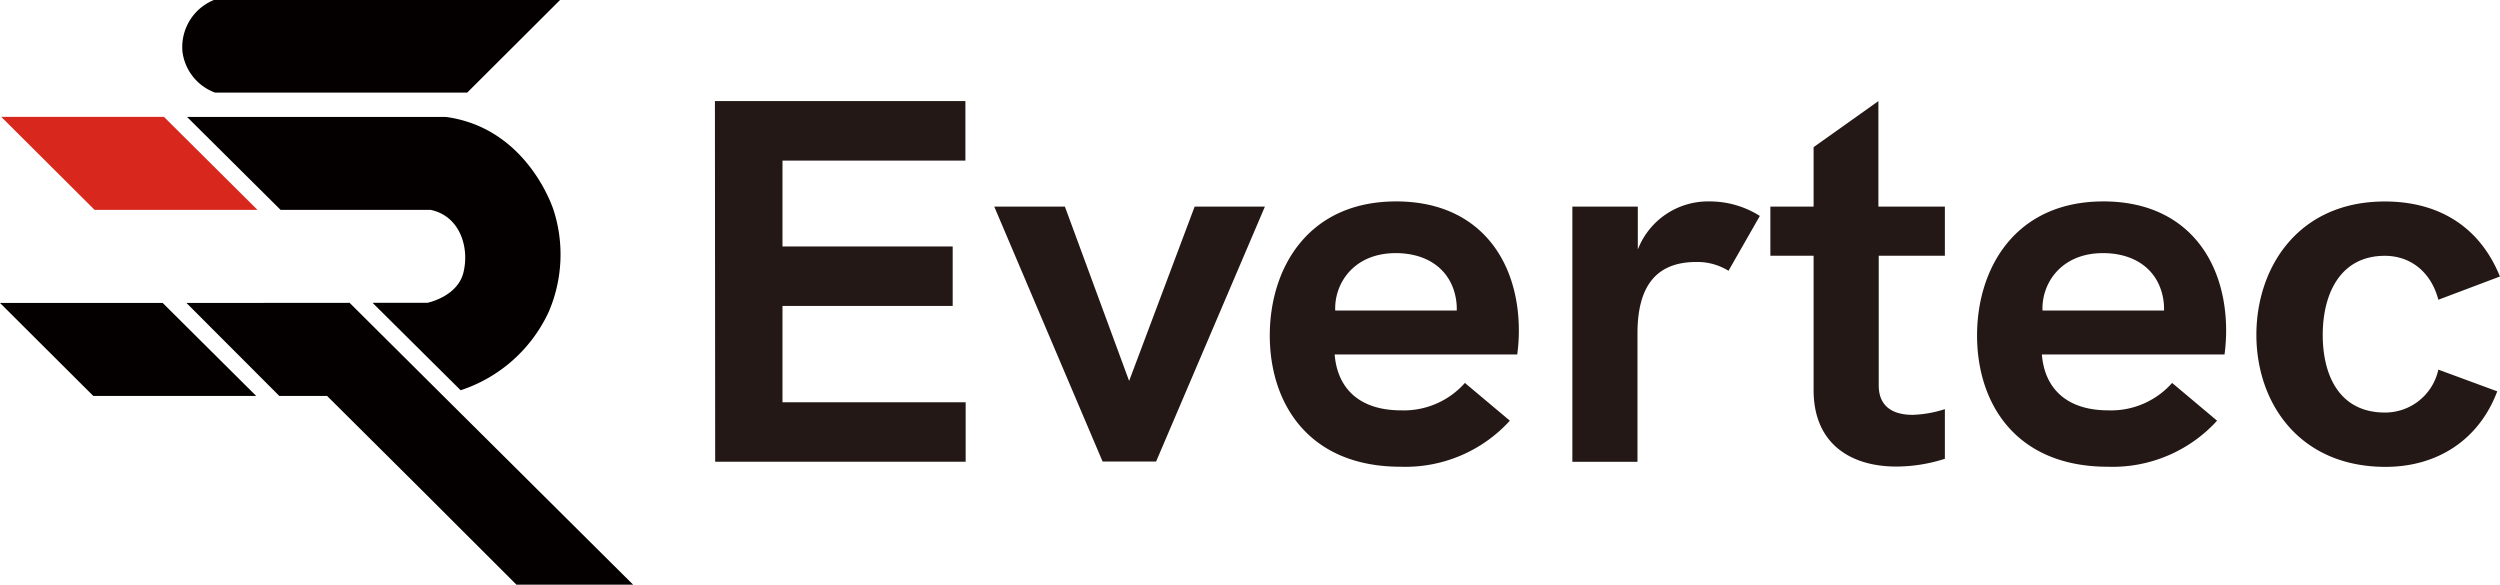
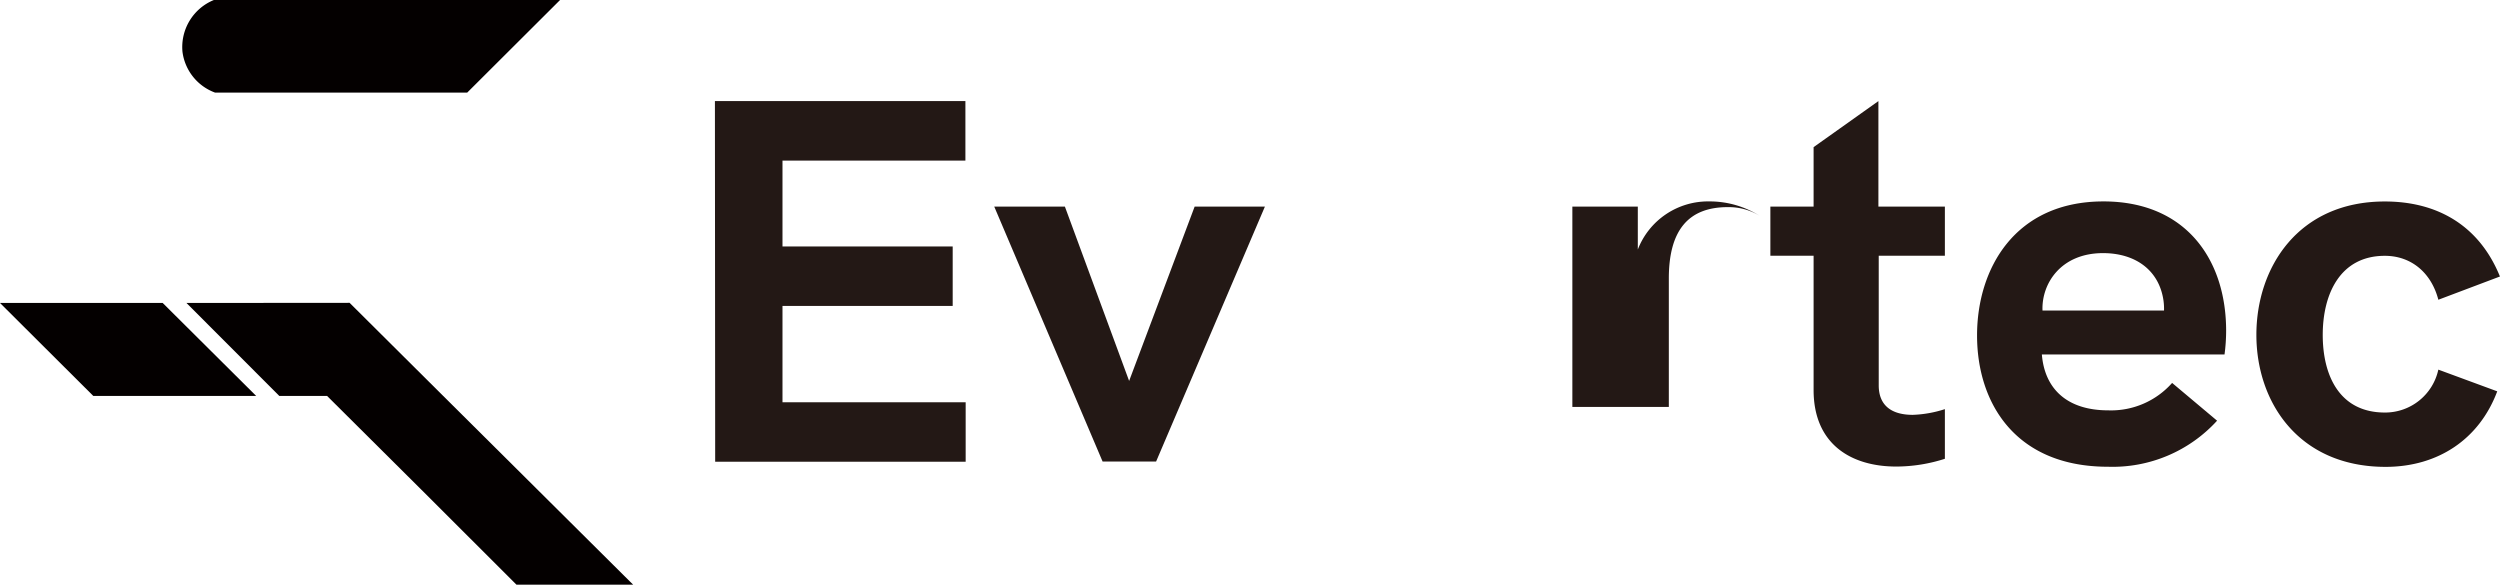
<svg xmlns="http://www.w3.org/2000/svg" viewBox="0 0 389.24 91.04">
  <defs>
    <style>.cls-1{fill:#040000;}.cls-2{fill:#d8271c;}.cls-3{fill:#231815;}</style>
  </defs>
  <title>logo2</title>
  <g id="图层_2" data-name="图层 2">
    <g id="图层_1-2" data-name="图层 1">
      <path class="cls-1" d="M33.3,0a7.91,7.91,0,0,0-4.89,8.06,7.83,7.83,0,0,0,5.08,6.36H72.74L87.2,0H33.3Z" />
-       <polygon class="cls-2" points="0.2 18.2 25.53 18.2 40.09 32.68 14.73 32.68 0.2 18.2" />
-       <path class="cls-1" d="M69.33,18.21H29.13L43.69,32.68H67.06c4.46.93,6.06,5.7,5.11,9.69-.87,3.7-5.3,4.7-5.59,4.77H58L71.72,60.76a23,23,0,0,0,13.71-12.2,22.59,22.59,0,0,0,.75-15.88c-.3-.89-3.37-9.66-12-13.21a19.35,19.35,0,0,0-4.66-1.25Z" />
      <polygon class="cls-1" points="83.55 76.1 98.12 90.58 98.58 91.03 80.41 91.03 65.49 76.13 50.93 61.65 50.9 61.65 43.49 61.65 29.03 47.17 54.4 47.15 54.43 47.15 68.99 61.63 83.55 76.1" />
      <polygon class="cls-1" points="0 47.17 25.33 47.17 39.89 61.65 14.53 61.65 0 47.17" />
      <path class="cls-3" d="M111.31,15.74h39V25H121.83V38.37h26.5v9.26h-26.5v15h28.52v9.26h-39Z" />
      <path class="cls-3" d="M154.8,32.17h11l10,27.14L186,32.17h10.94L180,71.86h-8.33Z" />
-       <path class="cls-3" d="M197.7,52.22c0-10.39,5.89-20.86,19.68-20.86,12.87,0,19.1,9.1,19.1,20.13a28.19,28.19,0,0,1-.25,3.7H207.8c.42,5.23,3.79,8.7,10.35,8.7a12.69,12.69,0,0,0,9.93-4.27l7,5.88a22,22,0,0,1-17,7.17C203.76,72.67,197.7,62.84,197.7,52.22Zm29.11-3.87a9.35,9.35,0,0,0-.08-1.53c-.67-4.75-4.37-7.41-9.42-7.41-6.56,0-9.59,4.75-9.42,8.94Z" />
-       <path class="cls-3" d="M244.81,32.17H255v6.68a11.72,11.72,0,0,1,11.1-7.49A14.62,14.62,0,0,1,274,33.62l-4.88,8.54a9.2,9.2,0,0,0-5-1.37c-6.14,0-9.17,3.62-9.17,11.11v20H244.81Z" />
+       <path class="cls-3" d="M244.81,32.17H255v6.68a11.72,11.72,0,0,1,11.1-7.49A14.62,14.62,0,0,1,274,33.62a9.2,9.2,0,0,0-5-1.37c-6.14,0-9.17,3.62-9.17,11.11v20H244.81Z" />
      <path class="cls-3" d="M292.51,39.82V60c0,3.14,2,4.59,5.3,4.59a18.1,18.1,0,0,0,5-.89v7.73a24.8,24.8,0,0,1-7.57,1.21c-7,0-12.87-3.46-12.87-11.92V39.82h-6.73V32.17h6.73V22.91l10.09-7.17V32.17h10.35v7.65Z" />
      <path class="cls-3" d="M307.82,52.22c0-10.39,5.89-20.86,19.68-20.86,12.87,0,19.1,9.1,19.1,20.13a28.19,28.19,0,0,1-.25,3.7H317.91c.42,5.23,3.79,8.7,10.35,8.7a12.69,12.69,0,0,0,9.93-4.27l7,5.88a22,22,0,0,1-17,7.17C313.87,72.67,307.82,62.84,307.82,52.22Zm29.11-3.87a9.35,9.35,0,0,0-.08-1.53c-.67-4.75-4.37-7.41-9.42-7.41-6.56,0-9.59,4.75-9.42,8.94Z" />
      <path class="cls-3" d="M351.31,52.14c0-10.47,6.48-20.77,20-20.77,8.24,0,14.72,3.79,17.92,11.68l-9.59,3.62c-1.09-4.19-4.21-6.84-8.33-6.84-7,0-9.67,6-9.67,12.32s2.61,12.08,9.67,12.08a8.48,8.48,0,0,0,8.33-6.68l9.17,3.38c-2.78,7.41-9.17,11.76-17.41,11.76C357.87,72.67,351.31,62.6,351.31,52.14Z" />
    </g>
  </g>
</svg>